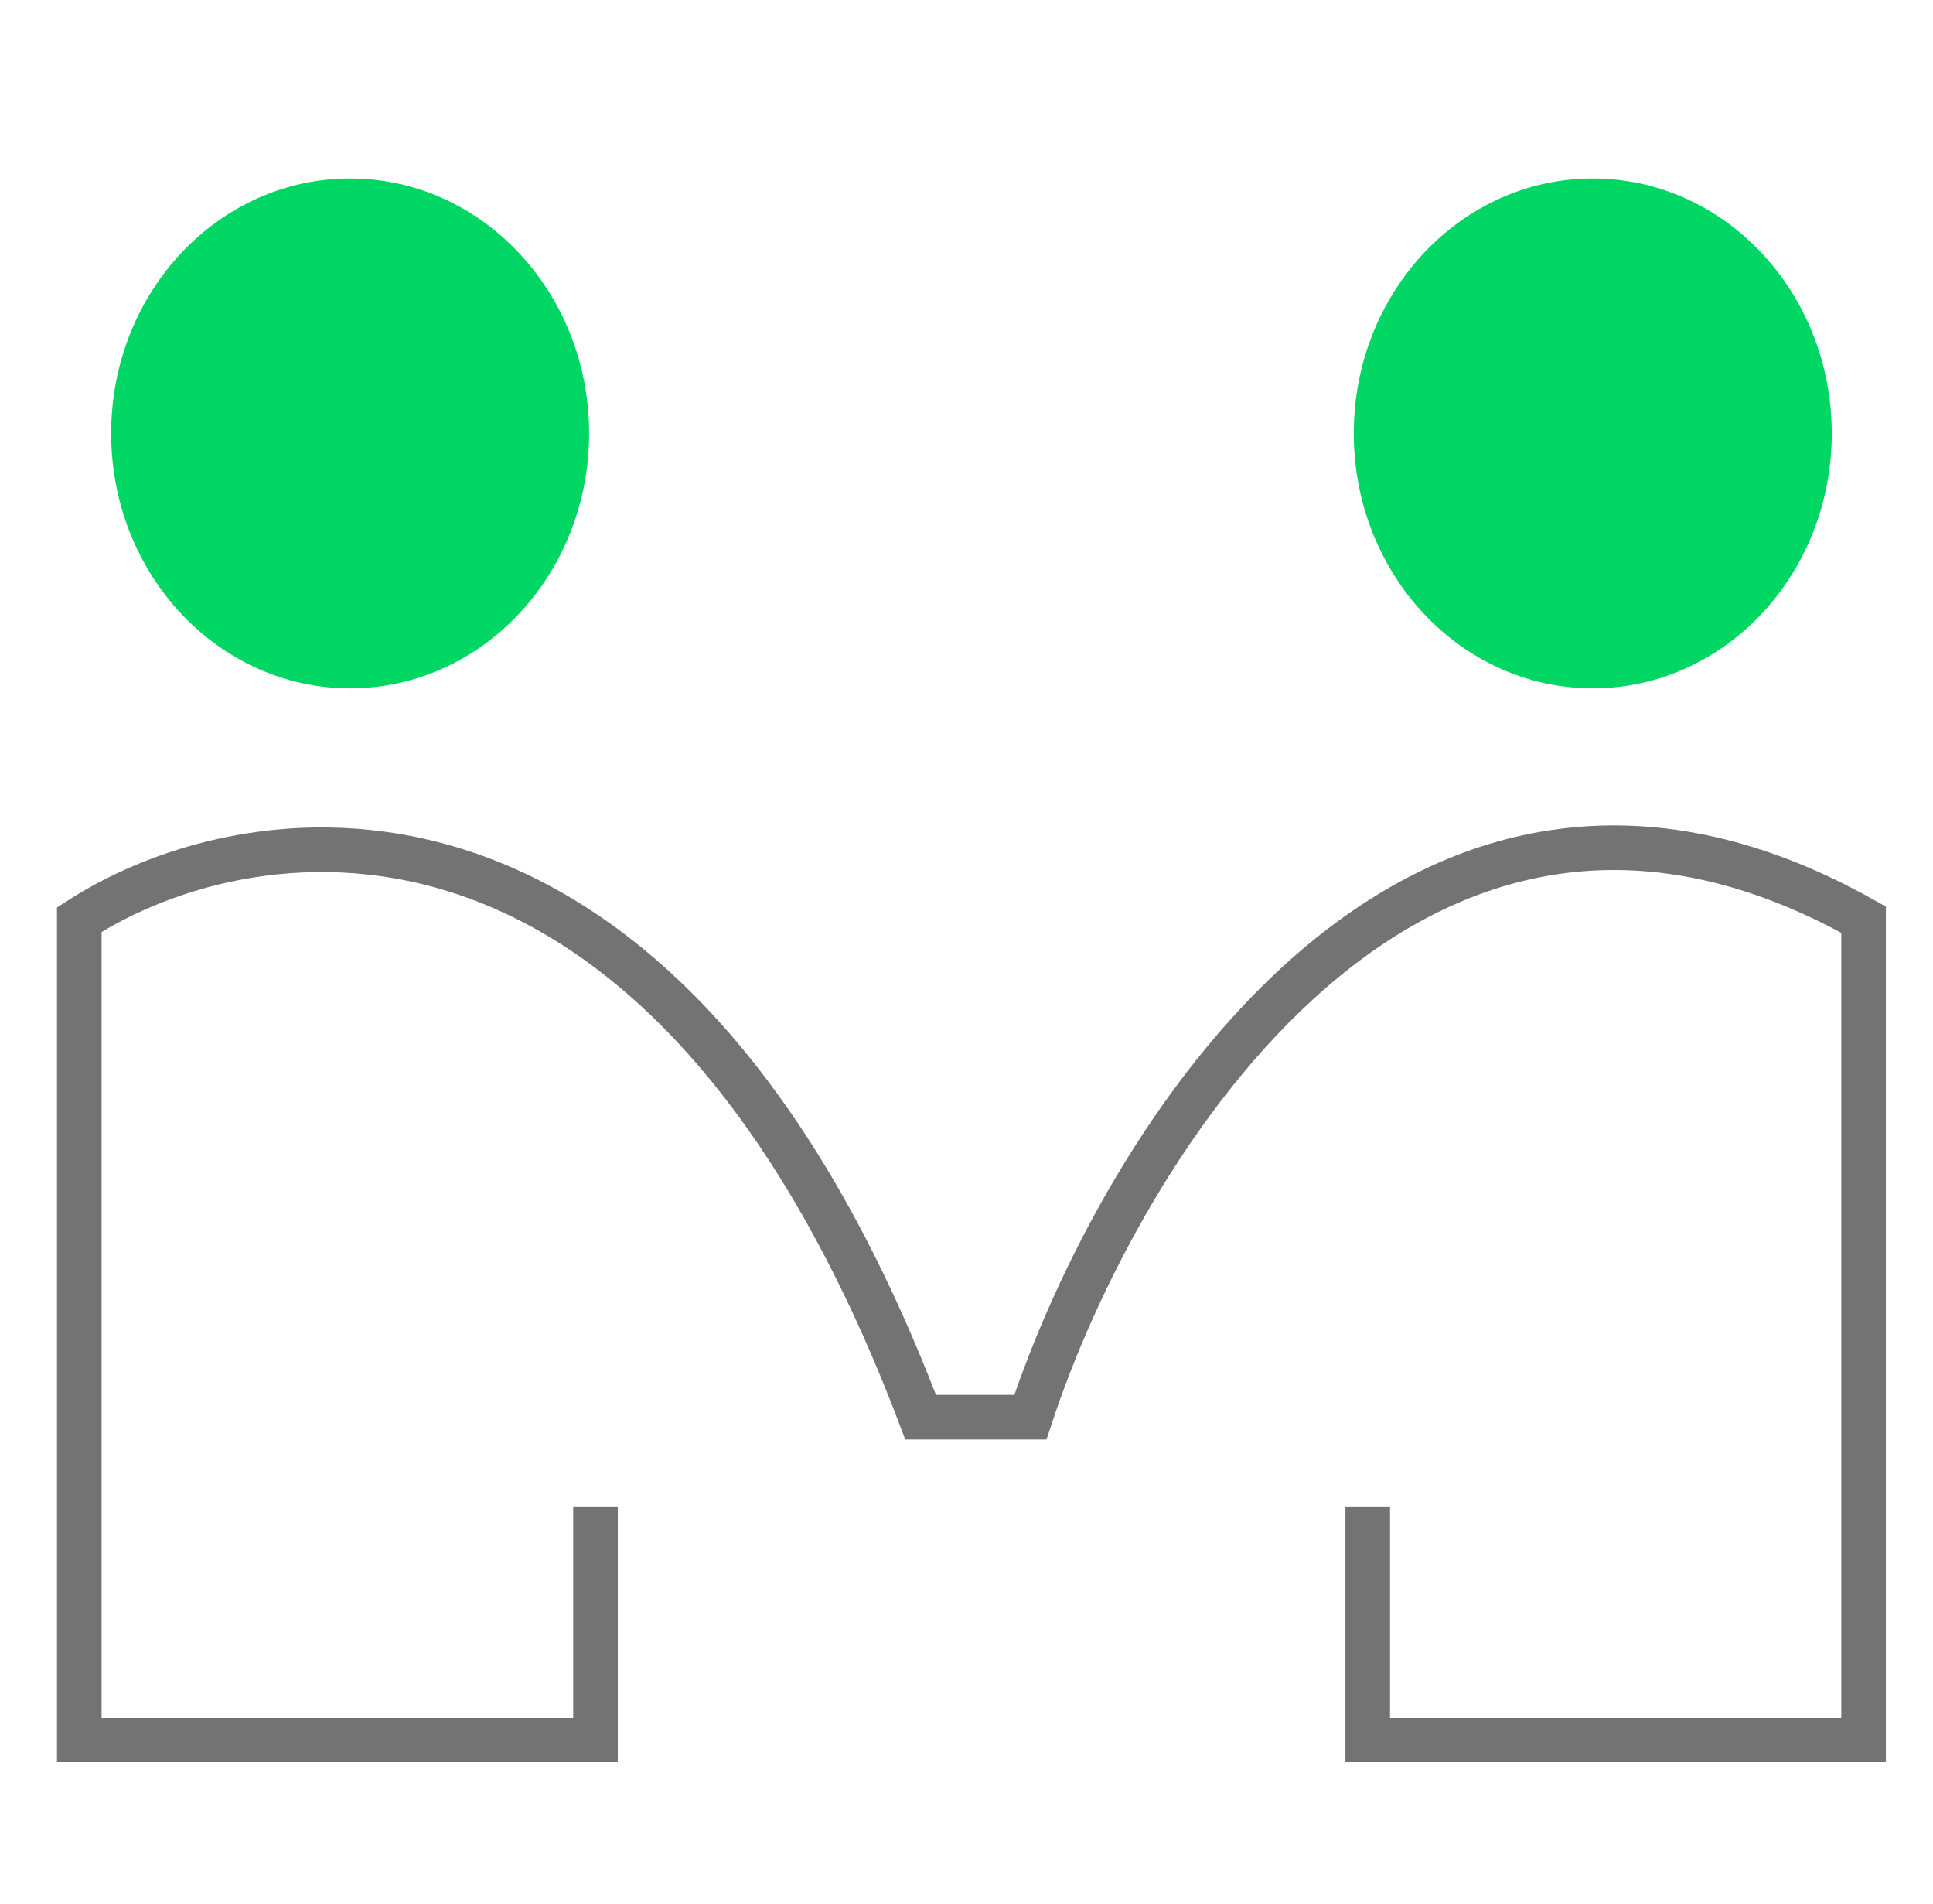
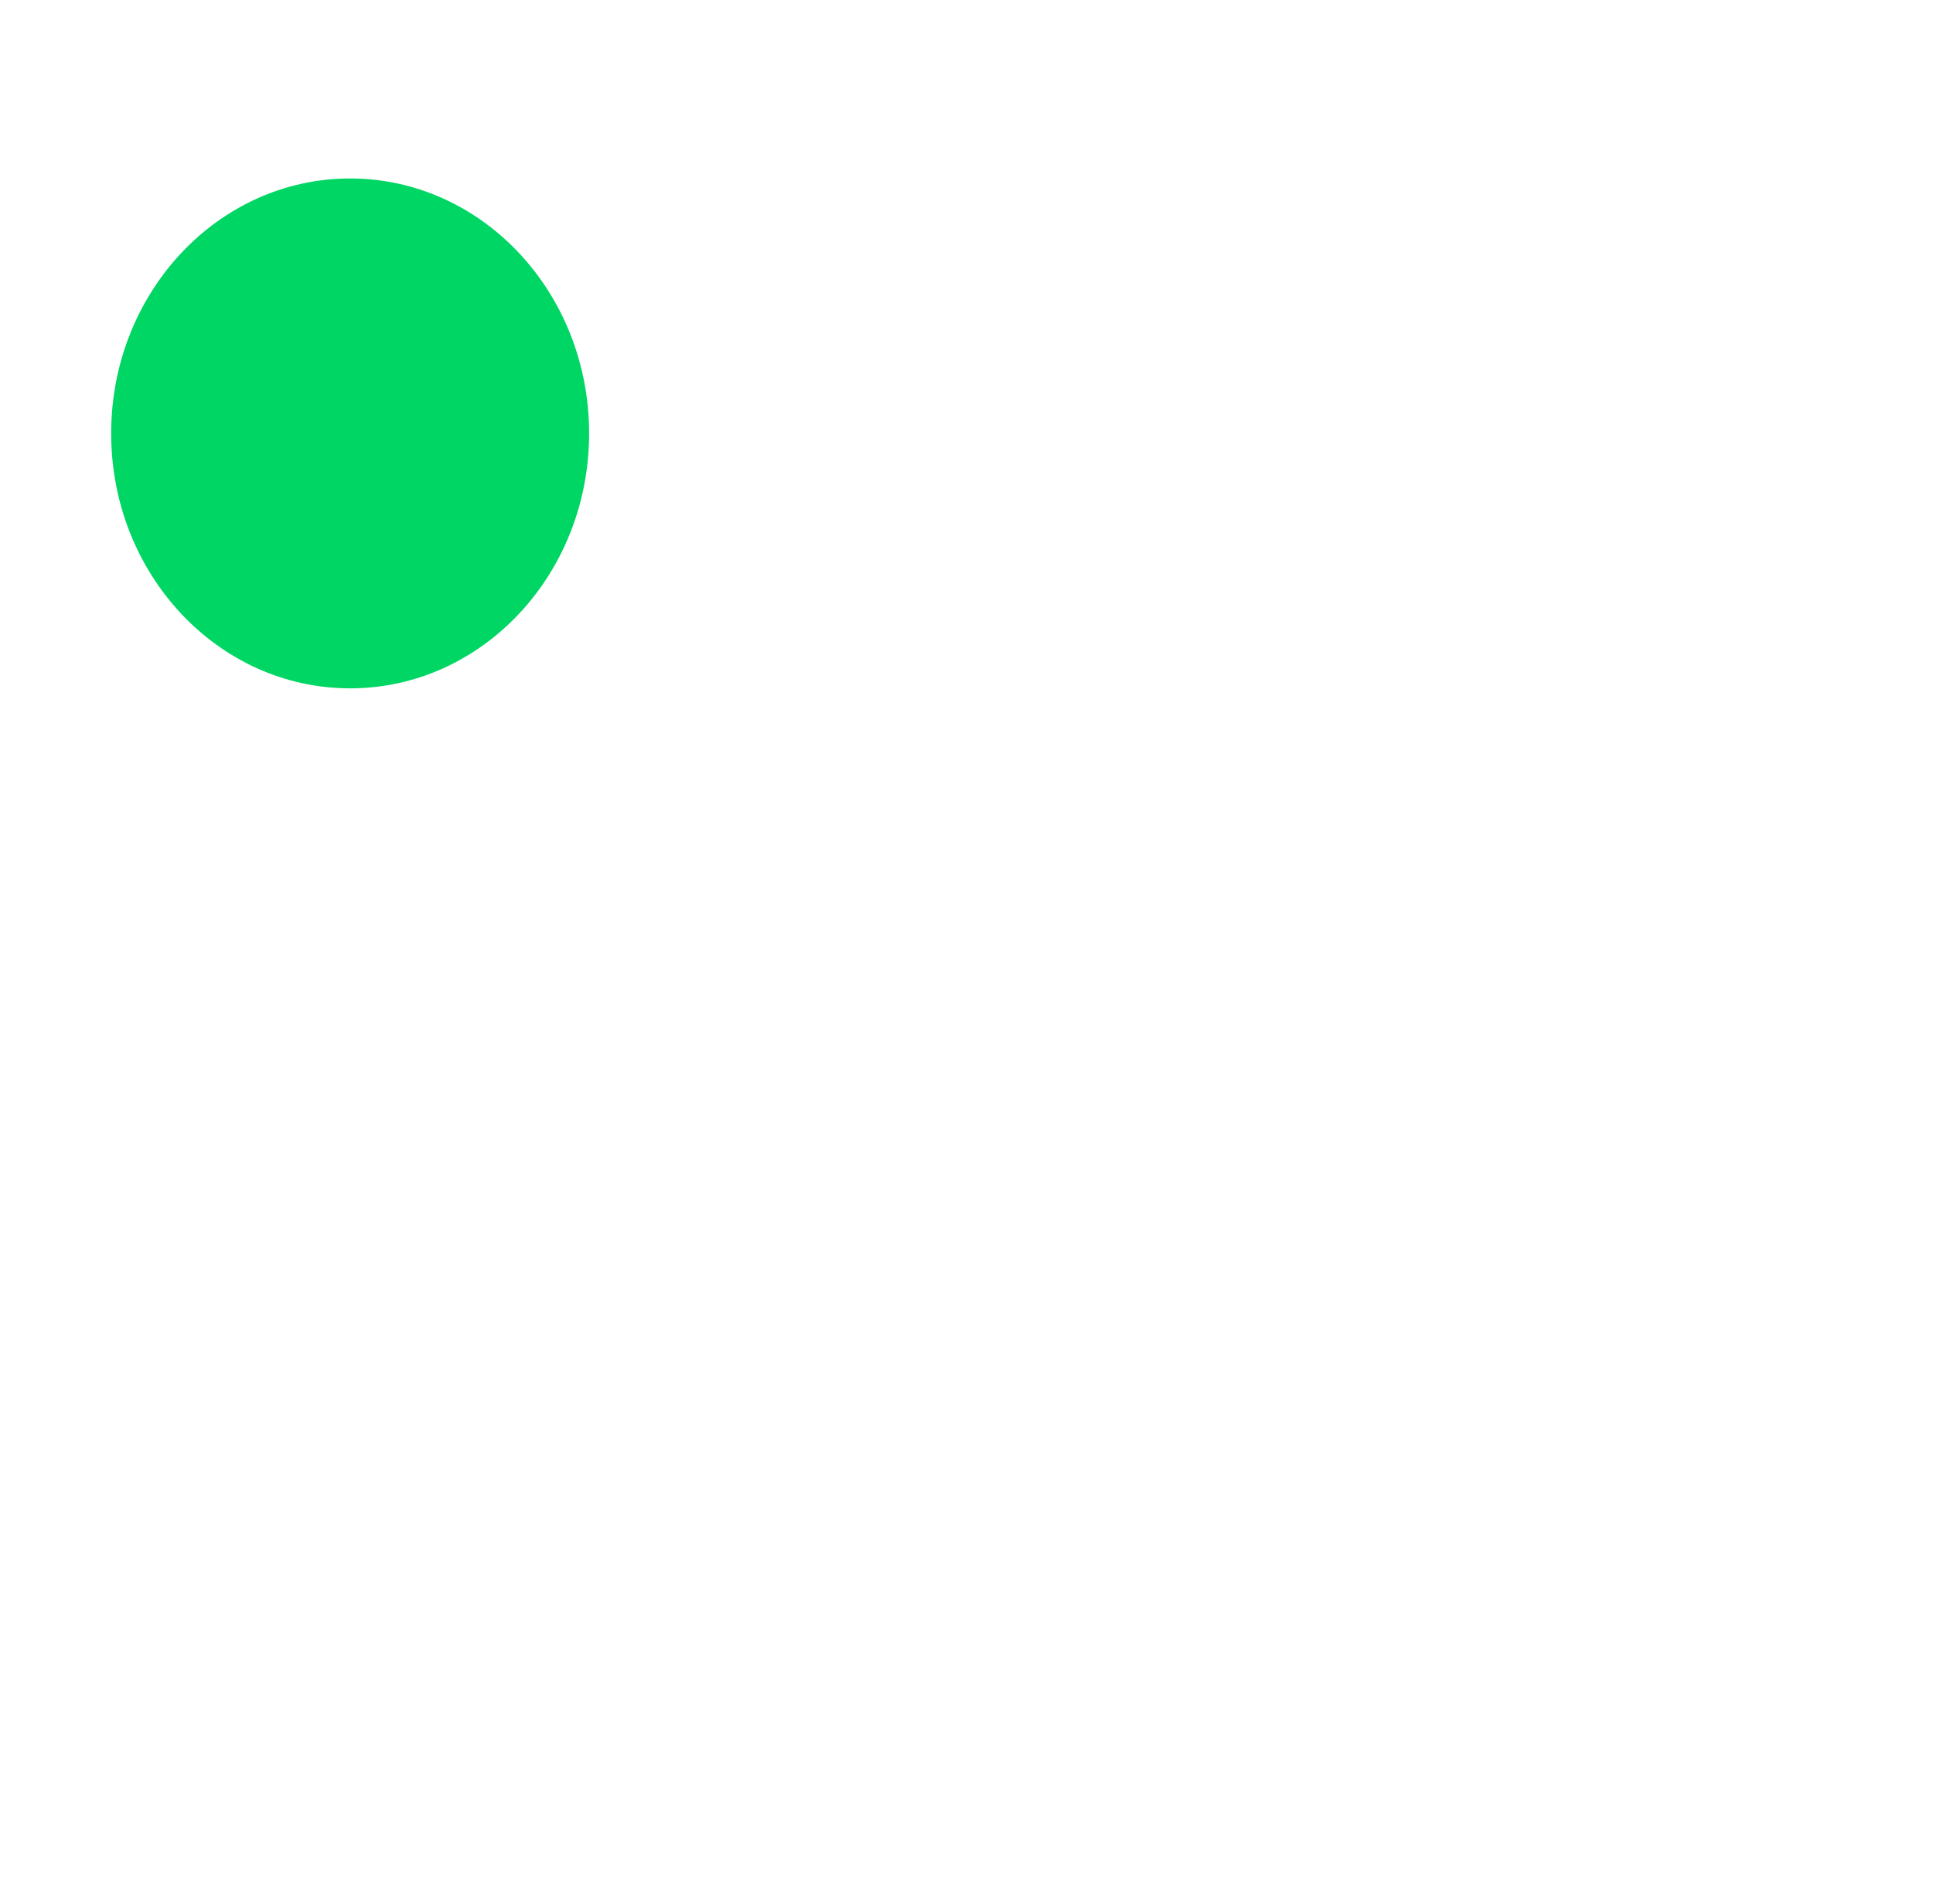
<svg xmlns="http://www.w3.org/2000/svg" width="65" height="64" viewBox="0 0 65 64" fill="none">
-   <path d="M20.024 50.67V58.5H2.666V30.918C8.543 27.121 22.429 25.152 30.958 47.645H34.648C37.655 38.51 47.468 22.376 62.666 30.918V58.5H45.992V50.67" stroke="#737373" stroke-width="1.5" />
  <ellipse cx="11.774" cy="14.571" rx="8.036" ry="8.571" fill="#00D664" />
-   <ellipse cx="53.559" cy="14.571" rx="8.036" ry="8.571" fill="#00D664" />
</svg>